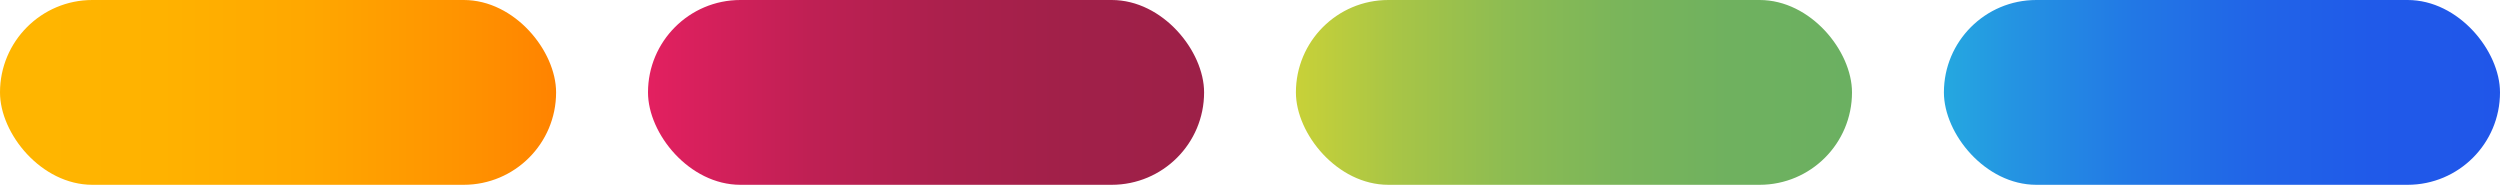
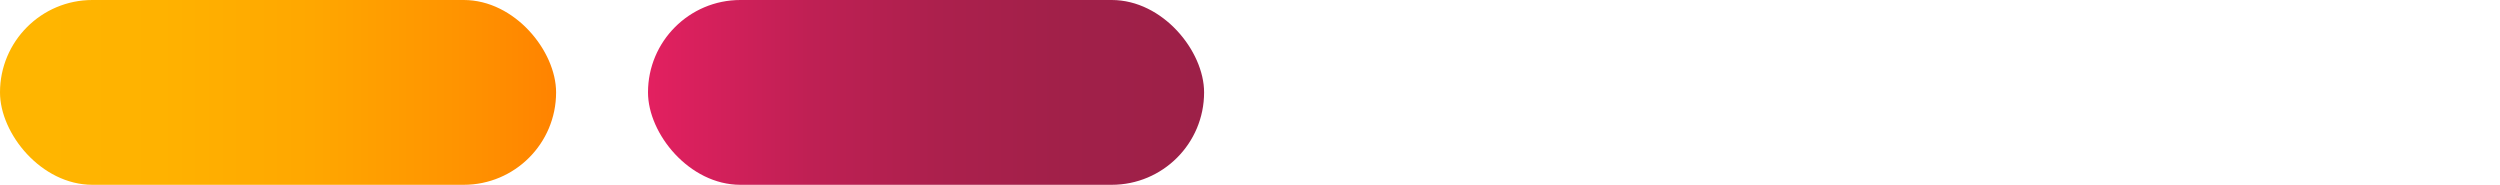
<svg xmlns="http://www.w3.org/2000/svg" width="78.125" height="5.775" viewBox="0 0 78.125 5.775">
  <defs>
    <linearGradient id="a" y1="0.5" x2="1" y2="0.5" gradientUnits="objectBoundingBox">
      <stop offset="0" stop-color="#25a8e0" />
      <stop offset="0.13" stop-color="#2493e2" />
      <stop offset="0.34" stop-color="#2278e5" />
      <stop offset="0.55" stop-color="#2165e7" />
      <stop offset="0.77" stop-color="#205ae9" />
      <stop offset="1" stop-color="#2056e9" />
    </linearGradient>
    <linearGradient id="b" y1="0.5" x2="1" y2="0.5" gradientUnits="objectBoundingBox">
      <stop offset="0" stop-color="#c8d138" />
      <stop offset="0.18" stop-color="#a8c546" />
      <stop offset="0.38" stop-color="#8dbc52" />
      <stop offset="0.58" stop-color="#7ab55a" />
      <stop offset="0.78" stop-color="#6fb15f" />
      <stop offset="1" stop-color="#6bb061" />
    </linearGradient>
    <linearGradient id="c" y1="0.5" x2="1" y2="0.5" gradientUnits="objectBoundingBox">
      <stop offset="0" stop-color="#e32060" />
      <stop offset="0.07" stop-color="#da205d" />
      <stop offset="0.29" stop-color="#bf2054" />
      <stop offset="0.52" stop-color="#ac204d" />
      <stop offset="0.75" stop-color="#a12049" />
      <stop offset="1" stop-color="#9d2048" />
    </linearGradient>
    <linearGradient id="d" y1="0.5" x2="1" y2="0.5" gradientUnits="objectBoundingBox">
      <stop offset="0" stop-color="#ffb600" />
      <stop offset="0.29" stop-color="#ffb200" />
      <stop offset="0.56" stop-color="#ffa700" />
      <stop offset="0.82" stop-color="#ff9400" />
      <stop offset="1" stop-color="#ff8300" />
    </linearGradient>
  </defs>
  <g transform="translate(-920.938 -1137)">
-     <rect width="17.378" height="5.775" rx="2.887" transform="translate(981.685 1137)" fill="url(#a)" />
-     <rect width="17.378" height="5.775" rx="2.887" transform="translate(961.435 1137)" fill="url(#b)" />
    <rect width="17.378" height="5.775" rx="2.887" transform="translate(941.188 1137)" fill="url(#c)" />
    <rect width="17.378" height="5.775" rx="2.887" transform="translate(920.938 1137)" fill="url(#d)" />
  </g>
</svg>